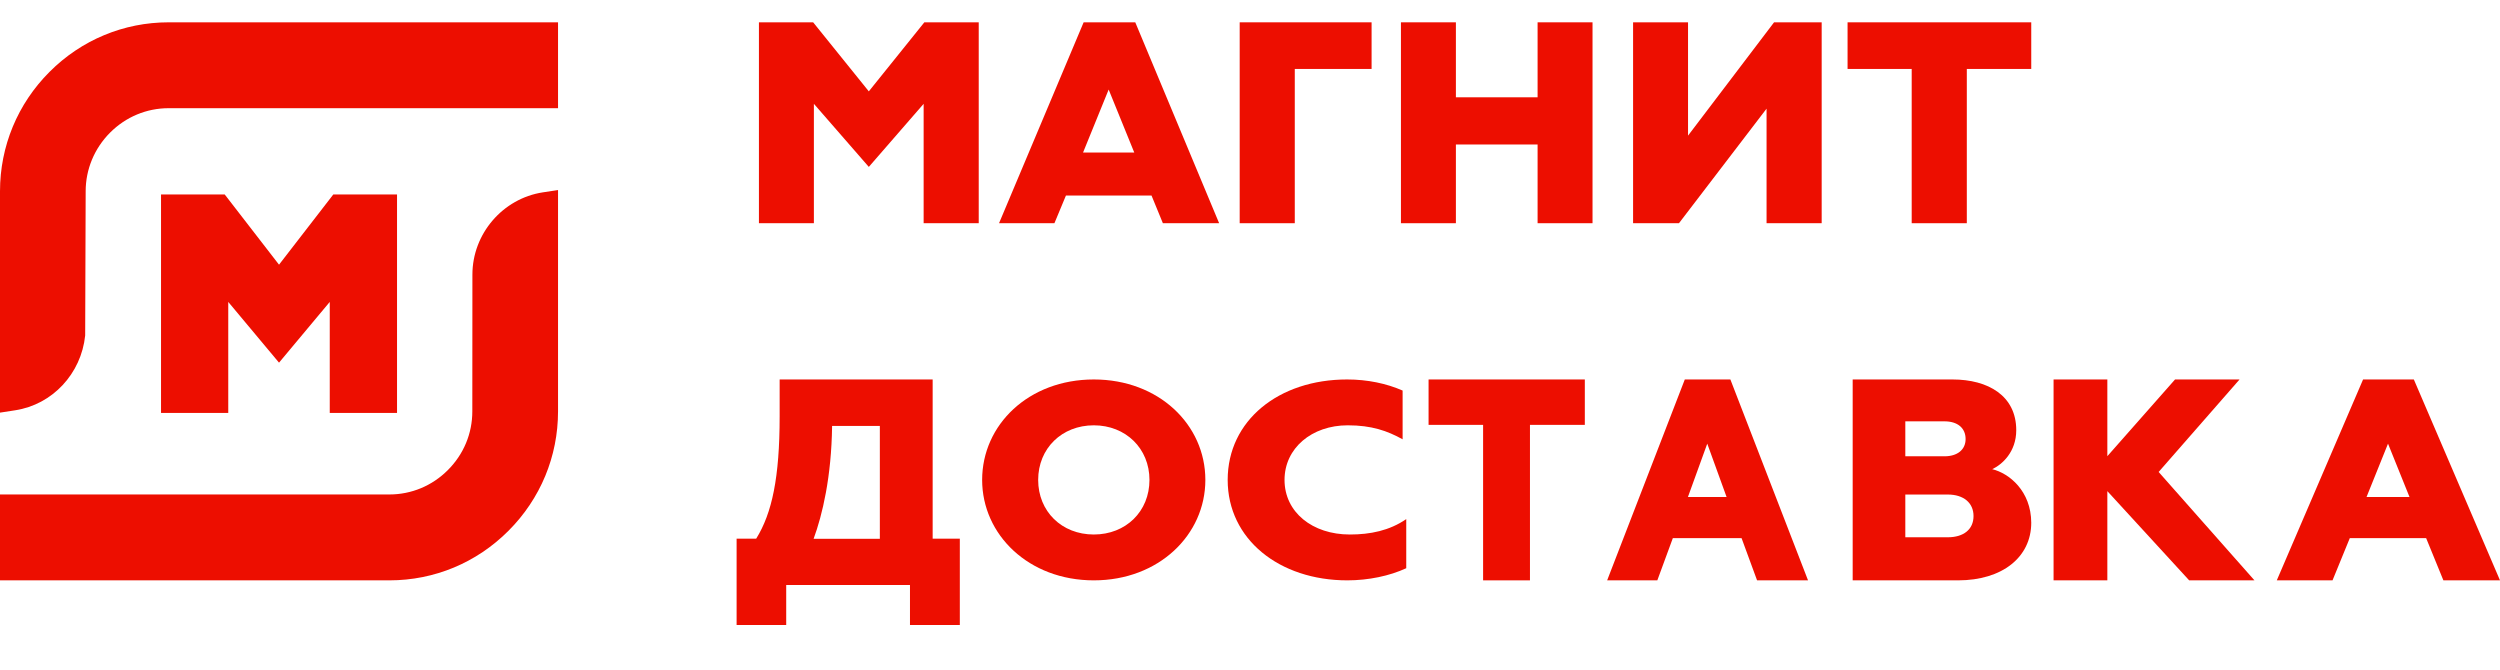
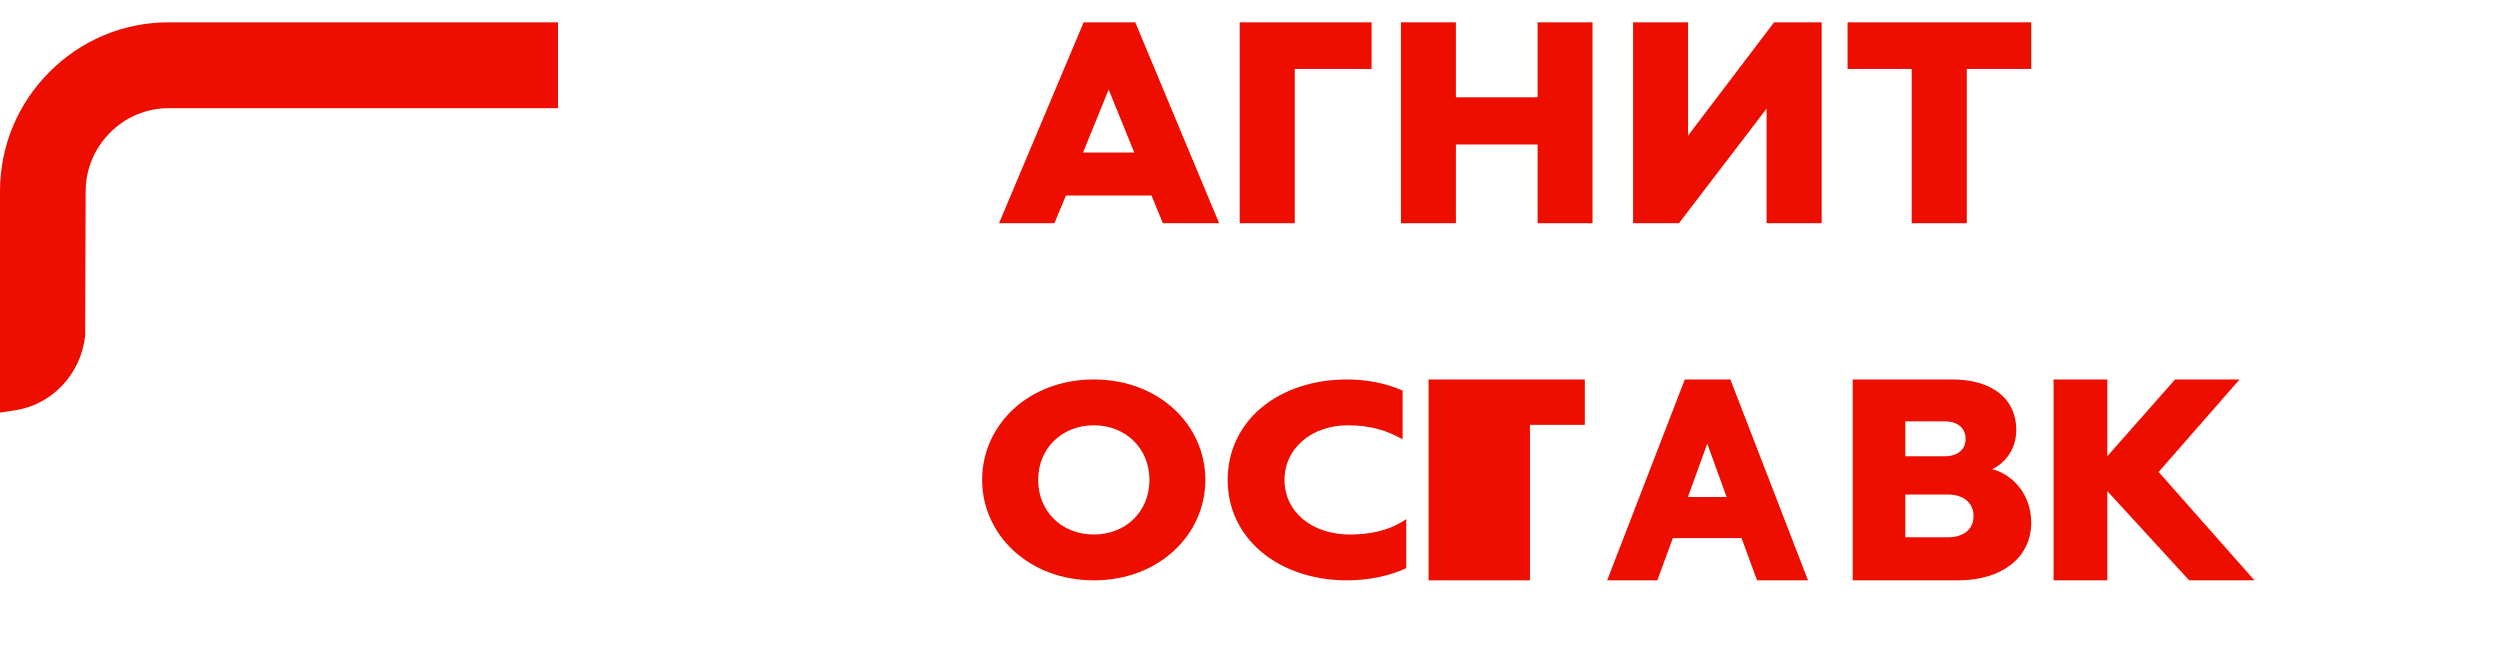
<svg xmlns="http://www.w3.org/2000/svg" width="112" height="30" viewBox="0 0 112 30" fill="none">
-   <path d="M41.783 17H34.928V18.659C34.928 21.381 34.589 22.99 33.878 24.131H33V28H35.222V26.207H40.767V28H43V24.131H41.783V17ZM39.417 24.137H36.45C36.844 23.068 37.25 21.359 37.278 19.082H39.417V24.137Z" fill="#ED0E00" />
  <path d="M49.003 17C46.086 17 44 19.028 44 21.5C44 23.956 46.086 26 49.003 26C51.914 26 54 23.962 54 21.5C54 19.028 51.914 17 49.003 17ZM49.003 23.946C47.565 23.946 46.51 22.911 46.51 21.5C46.51 20.089 47.57 19.054 49.003 19.054C50.435 19.054 51.496 20.094 51.496 21.5C51.496 22.911 50.441 23.946 49.003 23.946Z" fill="#ED0E00" />
  <path d="M57.547 21.5C57.547 20.078 58.768 19.054 60.378 19.054C61.448 19.054 62.151 19.3 62.837 19.681V17.497C62.111 17.178 61.256 17 60.349 17C57.285 17 55 18.84 55 21.5C55 24.155 57.308 26 60.361 26C61.308 26 62.256 25.801 63 25.456V23.256C62.244 23.773 61.39 23.946 60.471 23.946C58.797 23.946 57.547 22.948 57.547 21.5Z" fill="#ED0E00" />
-   <path d="M71 17H64V19.034H66.443V26H68.542V19.034H71V17Z" fill="#ED0E00" />
+   <path d="M71 17H64V19.034V26H68.542V19.034H71V17Z" fill="#ED0E00" />
  <path d="M75.479 17L72 26H74.248L74.943 24.108H78.022L78.717 26H81L77.521 17H75.479ZM75.619 22.265L76.485 19.876L77.351 22.265H75.619Z" fill="#ED0E00" />
  <path d="M89.252 21.019C89.696 20.812 90.328 20.247 90.328 19.273C90.328 17.729 89.069 17 87.471 17H83V26H87.721C89.702 26 91 24.961 91 23.417C90.994 21.998 90.013 21.204 89.252 21.019ZM85.358 18.876H87.116C87.693 18.876 88.059 19.17 88.059 19.67C88.059 20.143 87.693 20.442 87.116 20.442H85.358V18.876ZM87.26 24.07H85.358V22.155H87.26C87.971 22.155 88.414 22.53 88.414 23.118C88.414 23.721 87.965 24.07 87.26 24.07Z" fill="#ED0E00" />
  <path d="M100.332 17H97.442L94.409 20.437V17H92V26H94.409V22.003L98.075 26H101L96.707 21.144L100.332 17Z" fill="#ED0E00" />
-   <path d="M108.14 17H105.866L102 26H104.497L105.271 24.108H108.691L109.464 26H112L108.14 17ZM106.021 22.265L106.983 19.876L107.946 22.265H106.021Z" fill="#ED0E00" />
  <path d="M55.538 10V1H61.447V3.089H58.006V10H55.538Z" fill="#ED0E00" />
  <path d="M68.884 10V6.473H65.224V10H62.762V1H65.224V4.359H68.884V1H71.345V10H68.884Z" fill="#ED0E00" />
  <path d="M85.644 10V3.089H82.771V1H91V3.089H88.113V10H85.644Z" fill="#ED0E00" />
  <path d="M79.142 10V4.868L75.218 10H73.162V1H75.624V6.076L79.478 1H81.611V10H79.142Z" fill="#ED0E00" />
-   <path d="M41.379 10V4.651L38.923 7.477L36.462 4.651V10H34V1H36.429L38.923 4.093L41.411 1H43.847V10H41.379Z" fill="#ED0E00" />
  <path d="M48.521 6.833H50.815L49.668 4.012L48.521 6.833ZM52.097 10L51.588 8.76H47.754L47.238 10H44.757L48.547 1H50.86L54.617 10H52.097Z" fill="#ED0E00" />
-   <path d="M14.773 13.526V18.499H17.787V8.712H14.932L12.5 11.858L10.067 8.712H7.214V18.499H10.226V13.526L12.5 16.247L14.773 13.526Z" fill="#ED0E00" />
-   <path d="M0 22.152V26H17.445C19.459 26 21.352 25.211 22.781 23.778C24.213 22.345 25 20.447 25 18.43V8.514L24.322 8.617C22.521 8.893 21.164 10.476 21.164 12.301L21.16 18.43C21.16 19.419 20.773 20.352 20.066 21.057C19.363 21.764 18.431 22.152 17.445 22.152H0Z" fill="#ED0E00" />
  <path d="M2.218 3.221C0.787 4.654 0 6.553 0 8.571V18.486L0.679 18.381C2.348 18.126 3.639 16.743 3.816 15.028L3.838 8.571C3.838 7.583 4.228 6.648 4.932 5.941C5.637 5.236 6.569 4.847 7.555 4.847H25V1H7.555C5.543 1 3.647 1.789 2.218 3.221Z" fill="#ED0E00" />
</svg>